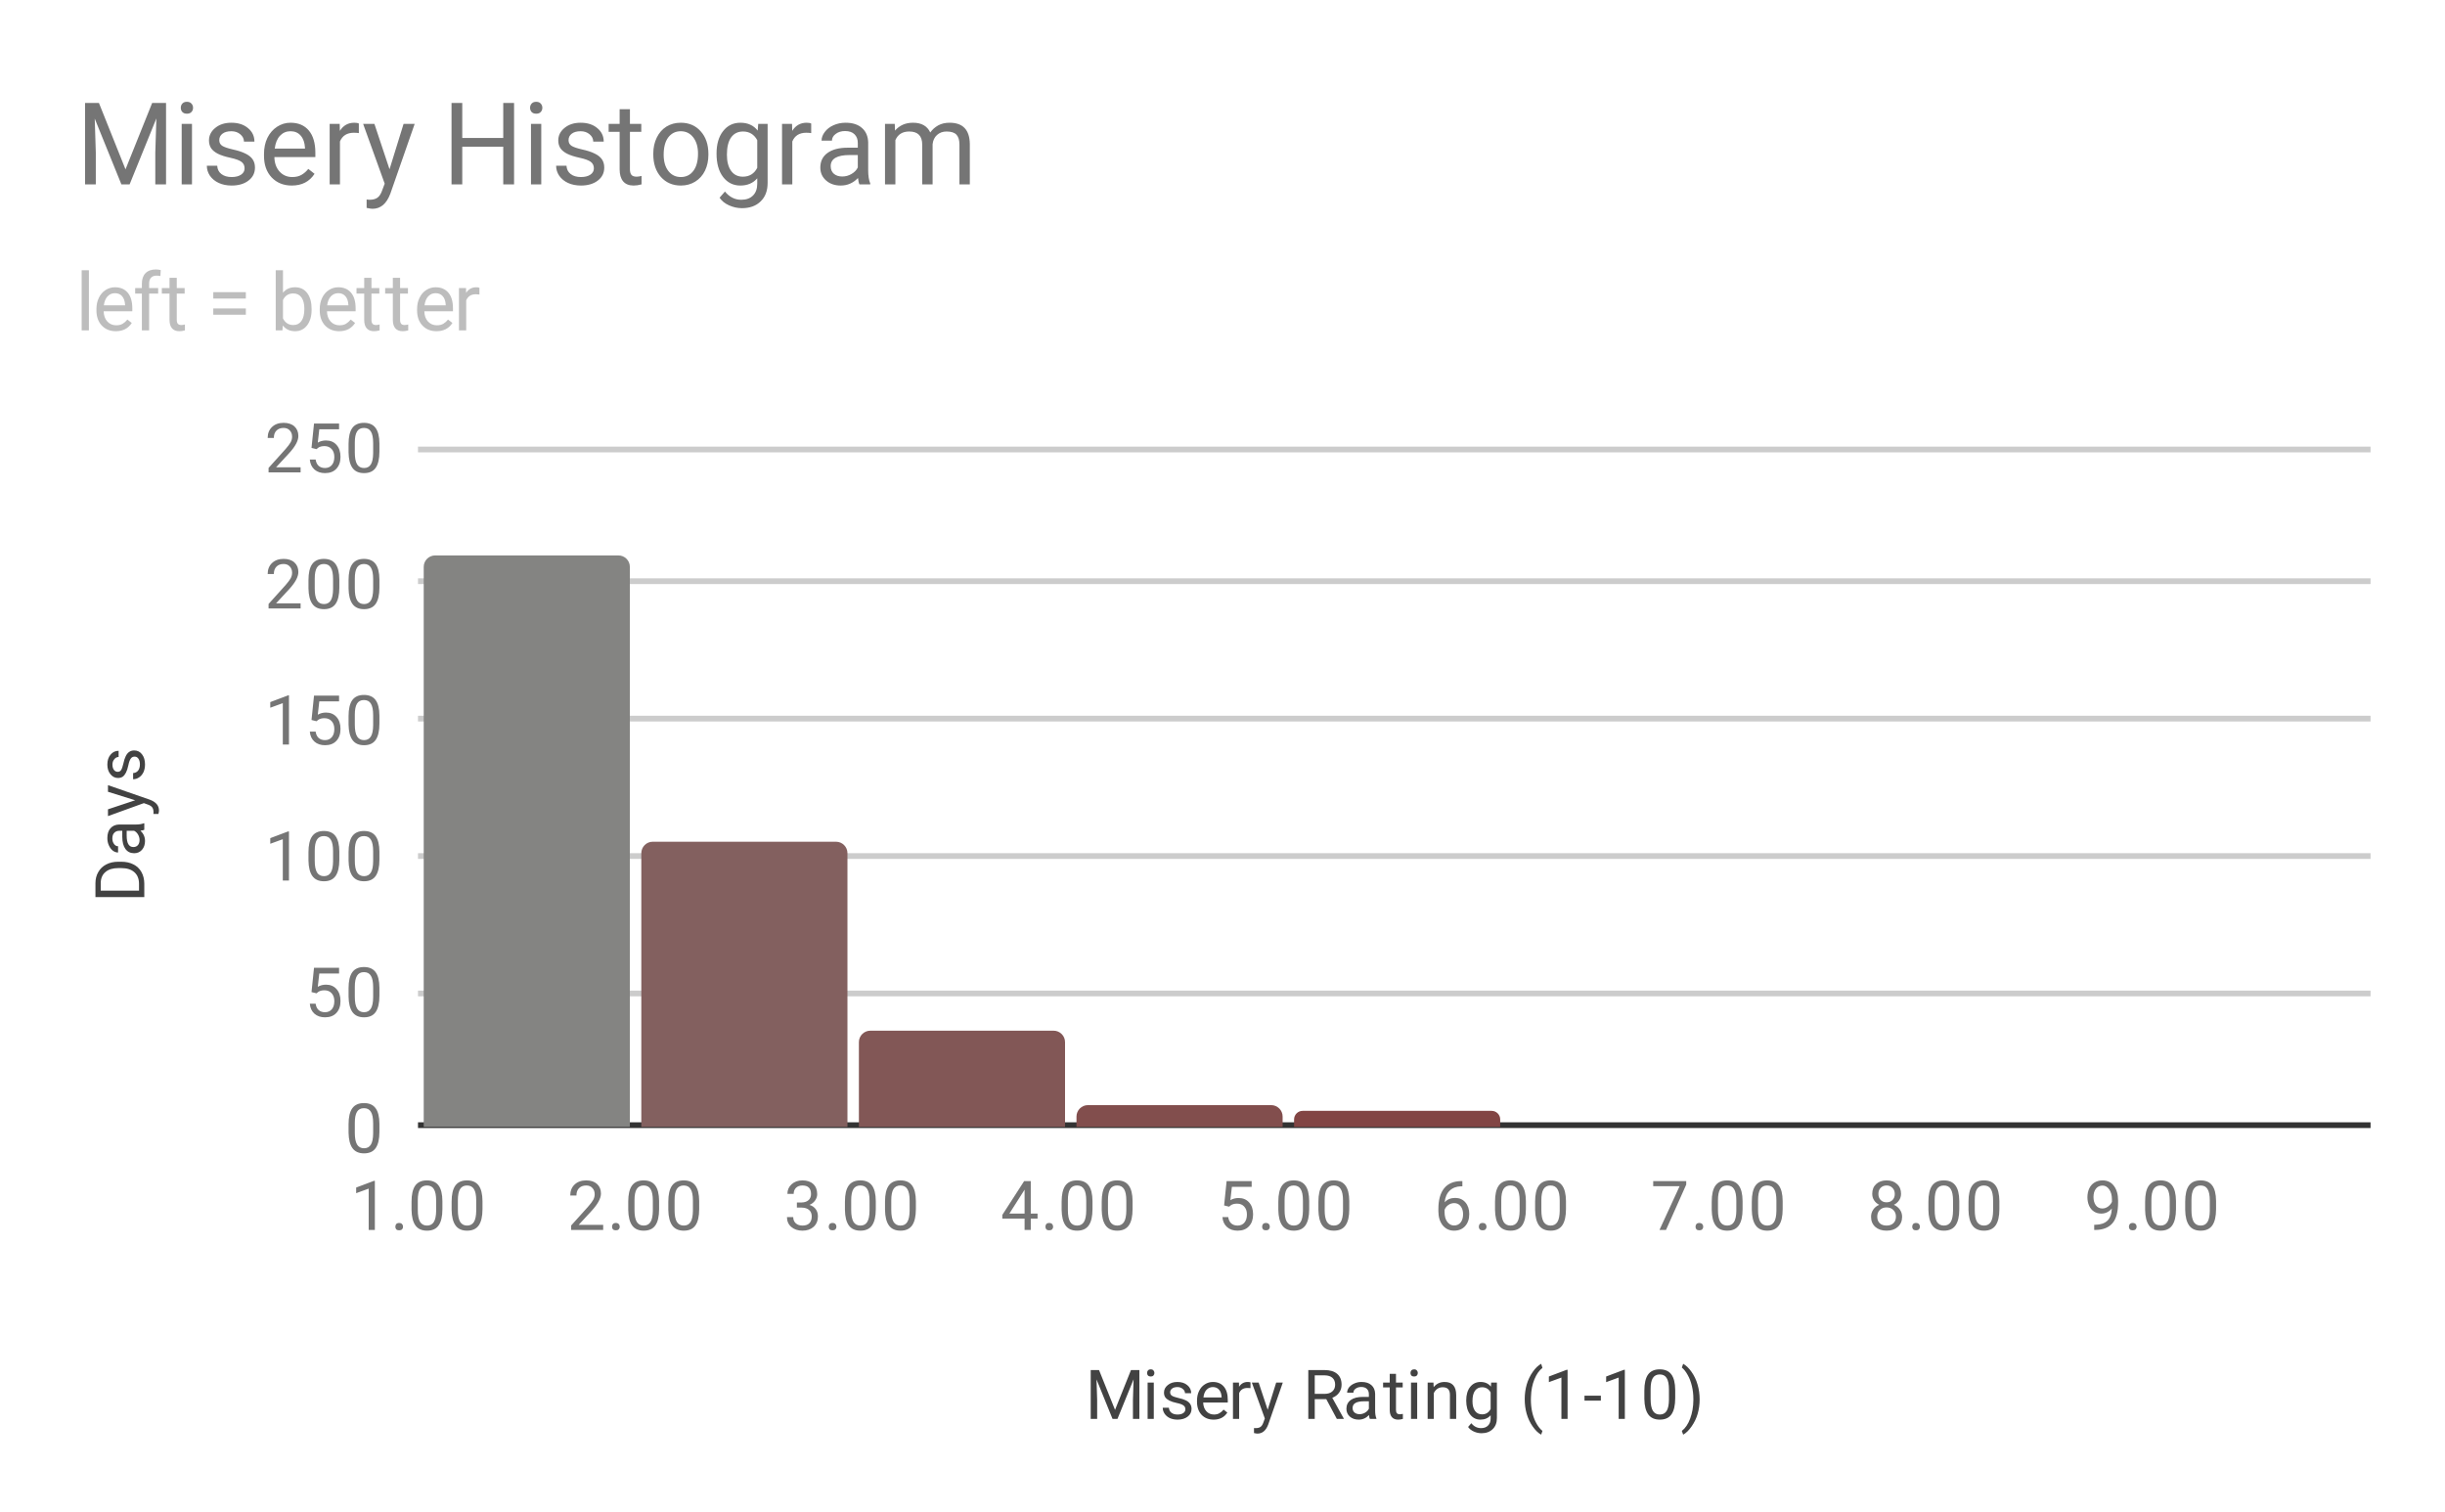
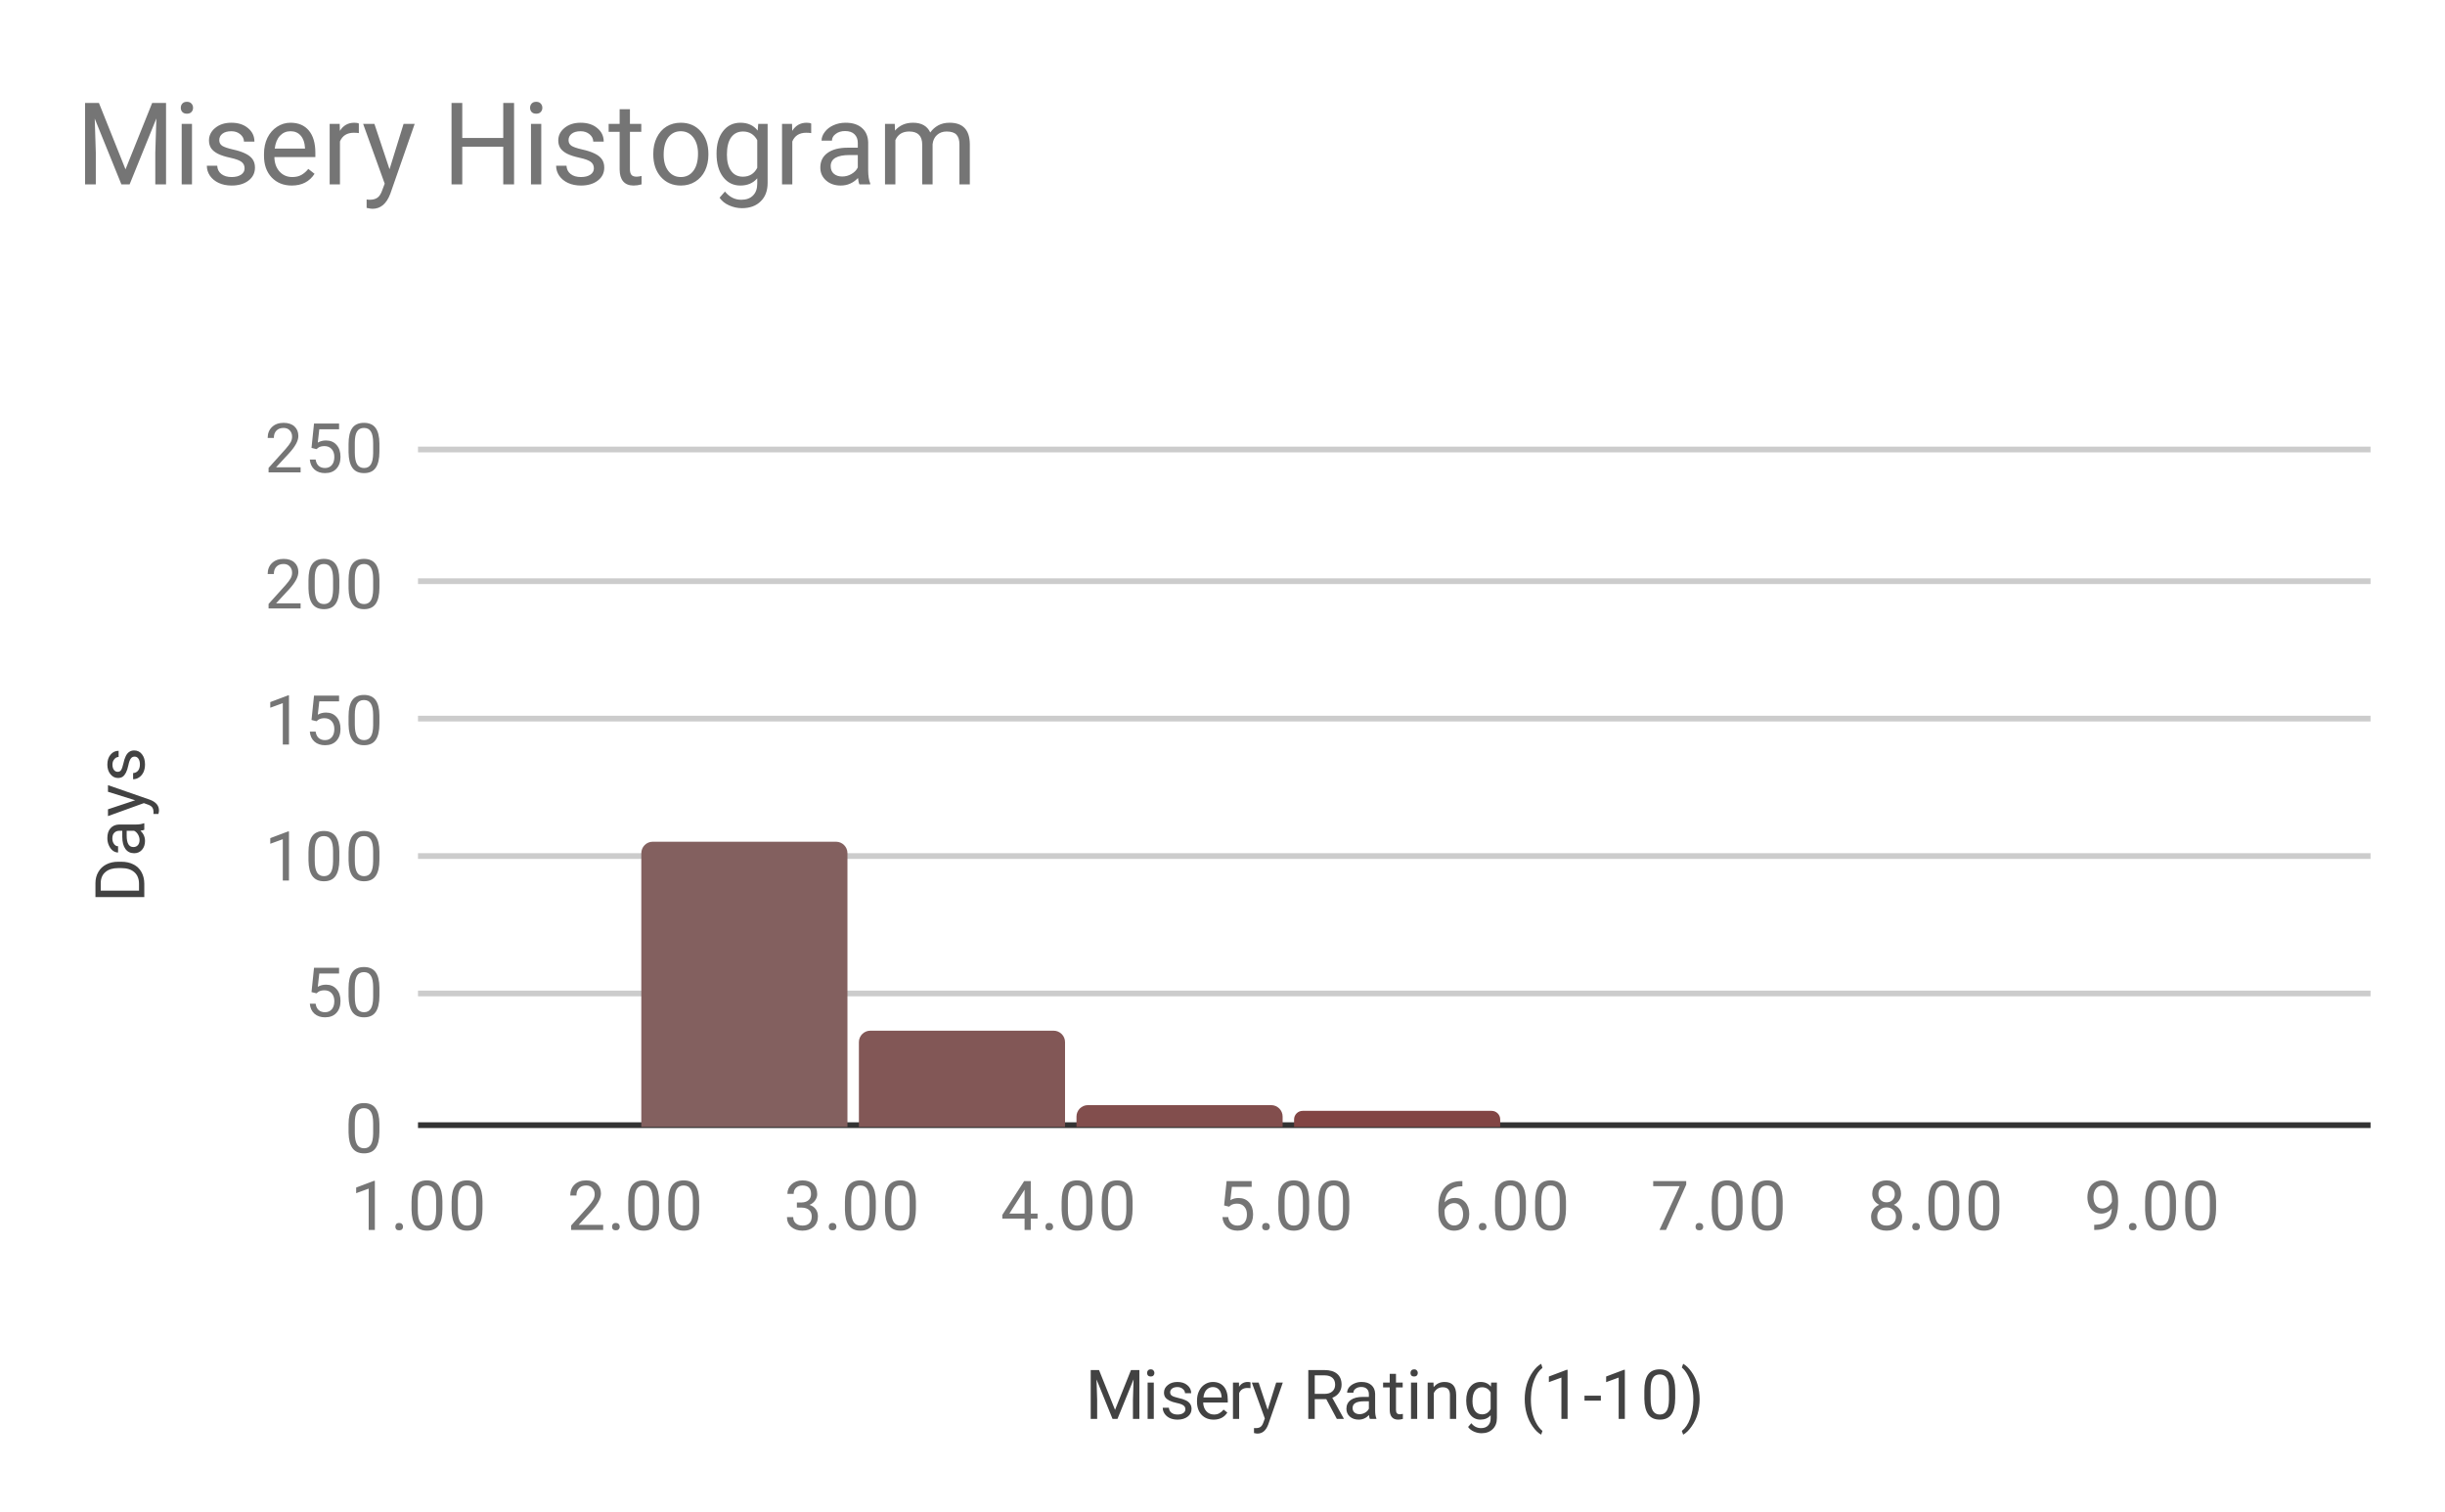
<svg xmlns="http://www.w3.org/2000/svg" version="1.1" viewBox="0.0 0.0 427.0 264.0" fill="none" stroke="none" stroke-linecap="square" stroke-miterlimit="10" width="427" height="264">
  <path fill="#ffffff" d="M0 0L427.0 0L427.0 264.0L0 264.0L0 0Z" fill-rule="nonzero" />
  <path stroke="#333333" stroke-width="1.0" stroke-linecap="butt" d="M73.5 196.5L413.5 196.5" fill-rule="nonzero" />
  <path stroke="#cccccc" stroke-width="1.0" stroke-linecap="butt" d="M73.5 173.5L413.5 173.5" fill-rule="nonzero" />
  <path stroke="#cccccc" stroke-width="1.0" stroke-linecap="butt" d="M73.5 149.5L413.5 149.5" fill-rule="nonzero" />
  <path stroke="#cccccc" stroke-width="1.0" stroke-linecap="butt" d="M73.5 125.5L413.5 125.5" fill-rule="nonzero" />
  <path stroke="#cccccc" stroke-width="1.0" stroke-linecap="butt" d="M73.5 101.5L413.5 101.5" fill-rule="nonzero" />
  <path stroke="#cccccc" stroke-width="1.0" stroke-linecap="butt" d="M73.5 78.5L413.5 78.5" fill-rule="nonzero" />
  <clipPath id="id_0">
    <path d="M73.2 78.0L413.8 78.0L413.8 196.8L73.2 196.8L73.2 78.0Z" clip-rule="nonzero" />
  </clipPath>
-   <path stroke="#000000" stroke-width="0.0" stroke-linecap="butt" stroke-opacity="0.0" clip-path="url(#id_0)" d="M110.0 197.0L74.0 197.0L74.0 99.0C74.0 97.895 74.895 97.0 76.0 97.0L108.0 97.0C109.105 97.0 110.0 97.895 110.0 99.0Z" fill-rule="nonzero" />
-   <path fill="#848482" clip-path="url(#id_0)" d="M110.0 197.0L74.0 197.0L74.0 99.0C74.0 97.895 74.895 97.0 76.0 97.0L108.0 97.0C109.105 97.0 110.0 97.895 110.0 99.0Z" fill-rule="nonzero" />
+   <path stroke="#000000" stroke-width="0.0" stroke-linecap="butt" stroke-opacity="0.0" clip-path="url(#id_0)" d="M110.0 197.0L74.0 197.0C74.0 97.895 74.895 97.0 76.0 97.0L108.0 97.0C109.105 97.0 110.0 97.895 110.0 99.0Z" fill-rule="nonzero" />
  <path stroke="#000000" stroke-width="0.0" stroke-linecap="butt" stroke-opacity="0.0" clip-path="url(#id_0)" d="M148.0 197.0L112.0 197.0L112.0 149.0C112.0 147.895 112.895 147.0 114.0 147.0L146.0 147.0C147.105 147.0 148.0 147.895 148.0 149.0Z" fill-rule="nonzero" />
  <path fill="#83605f" clip-path="url(#id_0)" d="M148.0 197.0L112.0 197.0L112.0 149.0C112.0 147.895 112.895 147.0 114.0 147.0L146.0 147.0C147.105 147.0 148.0 147.895 148.0 149.0Z" fill-rule="nonzero" />
  <path stroke="#000000" stroke-width="0.0" stroke-linecap="butt" stroke-opacity="0.0" clip-path="url(#id_0)" d="M186.0 197.0L150.0 197.0L150.0 182.0C150.0 180.895 150.895 180.0 152.0 180.0L184.0 180.0C185.105 180.0 186.0 180.895 186.0 182.0Z" fill-rule="nonzero" />
  <path fill="#825756" clip-path="url(#id_0)" d="M186.0 197.0L150.0 197.0L150.0 182.0C150.0 180.895 150.895 180.0 152.0 180.0L184.0 180.0C185.105 180.0 186.0 180.895 186.0 182.0Z" fill-rule="nonzero" />
  <path stroke="#000000" stroke-width="0.0" stroke-linecap="butt" stroke-opacity="0.0" clip-path="url(#id_0)" d="M224.0 197.0L188.0 197.0L188.0 195.0C188.0 193.895 188.895 193.0 190.0 193.0L222.0 193.0C223.105 193.0 224.0 193.895 224.0 195.0Z" fill-rule="nonzero" />
  <path fill="#824e4d" clip-path="url(#id_0)" d="M224.0 197.0L188.0 197.0L188.0 195.0C188.0 193.895 188.895 193.0 190.0 193.0L222.0 193.0C223.105 193.0 224.0 193.895 224.0 195.0Z" fill-rule="nonzero" />
  <path stroke="#000000" stroke-width="0.0" stroke-linecap="butt" stroke-opacity="0.0" clip-path="url(#id_0)" d="M262.0 197.0L226.0 197.0L226.0 195.5C226.0 194.672 226.672 194.0 227.5 194.0L260.5 194.0C261.328 194.0 262.0 194.672 262.0 195.5Z" fill-rule="nonzero" />
  <path fill="#824544" clip-path="url(#id_0)" d="M262.0 197.0L226.0 197.0L226.0 195.5C226.0 194.672 226.672 194.0 227.5 194.0L260.5 194.0C261.328 194.0 262.0 194.672 262.0 195.5Z" fill-rule="nonzero" />
  <path stroke="#000000" stroke-width="0.0" stroke-linecap="butt" stroke-opacity="0.0" clip-path="url(#id_0)" d="M299.0 197.0L263.0 197.0L263.0 197.0L299.0 197.0Z" fill-rule="nonzero" />
  <path fill="#813c3b" clip-path="url(#id_0)" d="M299.0 197.0L263.0 197.0L263.0 197.0L299.0 197.0Z" fill-rule="nonzero" />
  <path stroke="#000000" stroke-width="0.0" stroke-linecap="butt" stroke-opacity="0.0" clip-path="url(#id_0)" d="M337.0 197.0L301.0 197.0L301.0 197.0L337.0 197.0Z" fill-rule="nonzero" />
  <path fill="#813332" clip-path="url(#id_0)" d="M337.0 197.0L301.0 197.0L301.0 197.0L337.0 197.0Z" fill-rule="nonzero" />
  <path stroke="#000000" stroke-width="0.0" stroke-linecap="butt" stroke-opacity="0.0" clip-path="url(#id_0)" d="M375.0 197.0L339.0 197.0L339.0 197.0L375.0 197.0Z" fill-rule="nonzero" />
  <path fill="#812a2a" clip-path="url(#id_0)" d="M375.0 197.0L339.0 197.0L339.0 197.0L375.0 197.0Z" fill-rule="nonzero" />
  <path stroke="#000000" stroke-width="0.0" stroke-linecap="butt" stroke-opacity="0.0" clip-path="url(#id_0)" d="M413.0 197.0L377.0 197.0L377.0 197.0L413.0 197.0Z" fill-rule="nonzero" />
  <path fill="#802121" clip-path="url(#id_0)" d="M413.0 197.0L377.0 197.0L377.0 197.0L413.0 197.0Z" fill-rule="nonzero" />
  <path fill="#424242" d="M191.938 239.269L194.734 246.222L197.516 239.269L198.984 239.269L198.984 247.8L197.859 247.8L197.859 244.472L197.969 240.894L195.156 247.8L194.297 247.8L191.5 240.909L191.609 244.472L191.609 247.8L190.484 247.8L190.484 239.269L191.938 239.269ZM201.5 247.8L200.422 247.8L200.422 241.456L201.5 241.456L201.5 247.8ZM200.328 239.784Q200.328 239.519 200.484 239.331Q200.656 239.144 200.969 239.144Q201.281 239.144 201.438 239.331Q201.609 239.519 201.609 239.784Q201.609 240.034 201.438 240.222Q201.281 240.394 200.969 240.394Q200.656 240.394 200.484 240.222Q200.328 240.034 200.328 239.784ZM207.016 246.113Q207.016 245.675 206.672 245.441Q206.344 245.191 205.516 245.019Q204.703 244.847 204.219 244.597Q203.734 244.347 203.5 244.019Q203.281 243.675 203.281 243.206Q203.281 242.425 203.938 241.894Q204.594 241.347 205.625 241.347Q206.703 241.347 207.359 241.909Q208.031 242.456 208.031 243.316L206.953 243.316Q206.953 242.878 206.562 242.566Q206.188 242.238 205.625 242.238Q205.031 242.238 204.688 242.503Q204.359 242.753 204.359 243.159Q204.359 243.55 204.672 243.753Q204.984 243.956 205.797 244.144Q206.609 244.316 207.109 244.566Q207.609 244.816 207.844 245.175Q208.094 245.534 208.094 246.034Q208.094 246.894 207.406 247.409Q206.734 247.925 205.656 247.925Q204.891 247.925 204.297 247.659Q203.719 247.378 203.391 246.894Q203.062 246.409 203.062 245.847L204.141 245.847Q204.172 246.394 204.578 246.722Q204.984 247.034 205.656 247.034Q206.266 247.034 206.641 246.784Q207.016 246.534 207.016 246.113ZM211.953 247.925Q210.656 247.925 209.844 247.081Q209.047 246.222 209.047 244.8L209.047 244.613Q209.047 243.659 209.406 242.925Q209.766 242.175 210.406 241.769Q211.062 241.347 211.812 241.347Q213.047 241.347 213.734 242.159Q214.422 242.972 214.422 244.488L214.422 244.941L210.125 244.941Q210.156 245.878 210.672 246.456Q211.203 247.034 212.016 247.034Q212.578 247.034 212.969 246.8Q213.375 246.566 213.688 246.175L214.344 246.691Q213.547 247.925 211.953 247.925ZM211.812 242.238Q211.156 242.238 210.703 242.722Q210.266 243.191 210.172 244.05L213.344 244.05L213.344 243.972Q213.297 243.144 212.891 242.691Q212.5 242.238 211.812 242.238ZM218.391 242.425Q218.141 242.394 217.859 242.394Q216.781 242.394 216.406 243.3L216.406 247.8L215.328 247.8L215.328 241.456L216.375 241.456L216.391 242.191Q216.922 241.347 217.906 241.347Q218.219 241.347 218.391 241.425L218.391 242.425ZM221.391 246.206L222.875 241.456L224.031 241.456L221.484 248.784Q220.891 250.363 219.609 250.363L219.391 250.347L219.0 250.269L219.0 249.394L219.281 249.409Q219.844 249.409 220.141 249.191Q220.453 248.972 220.656 248.378L220.891 247.722L218.625 241.456L219.812 241.456L221.391 246.206ZM231.625 244.347L229.609 244.347L229.609 247.8L228.484 247.8L228.484 239.269L231.312 239.269Q232.75 239.269 233.516 239.925Q234.297 240.581 234.297 241.831Q234.297 242.628 233.859 243.222Q233.438 243.816 232.672 244.113L234.672 247.722L234.672 247.8L233.469 247.8L231.625 244.347ZM229.609 243.425L231.344 243.425Q232.188 243.425 232.672 243.003Q233.172 242.566 233.172 241.831Q233.172 241.05 232.703 240.628Q232.234 240.206 231.344 240.191L229.609 240.191L229.609 243.425ZM239.234 247.8Q239.141 247.613 239.078 247.128Q238.328 247.925 237.281 247.925Q236.344 247.925 235.734 247.394Q235.141 246.863 235.141 246.034Q235.141 245.05 235.891 244.503Q236.641 243.956 238.016 243.956L239.062 243.956L239.062 243.456Q239.062 242.894 238.719 242.566Q238.391 242.222 237.719 242.222Q237.141 242.222 236.75 242.519Q236.359 242.8 236.359 243.222L235.266 243.222Q235.266 242.738 235.594 242.3Q235.938 241.863 236.516 241.613Q237.094 241.347 237.781 241.347Q238.891 241.347 239.5 241.894Q240.125 242.441 240.156 243.394L240.156 246.316Q240.156 247.191 240.375 247.706L240.375 247.8L239.234 247.8ZM237.438 246.972Q237.953 246.972 238.406 246.706Q238.859 246.441 239.062 246.019L239.062 244.722L238.219 244.722Q236.219 244.722 236.219 245.894Q236.219 246.394 236.562 246.691Q236.906 246.972 237.438 246.972ZM243.797 239.925L243.797 241.456L244.969 241.456L244.969 242.3L243.797 242.3L243.797 246.222Q243.797 246.613 243.953 246.8Q244.109 246.988 244.484 246.988Q244.672 246.988 245.0 246.925L245.0 247.8Q244.578 247.925 244.172 247.925Q243.453 247.925 243.078 247.488Q242.703 247.034 242.703 246.222L242.703 242.3L241.547 242.3L241.547 241.456L242.703 241.456L242.703 239.925L243.797 239.925ZM247.5 247.8L246.422 247.8L246.422 241.456L247.5 241.456L247.5 247.8ZM246.328 239.784Q246.328 239.519 246.484 239.331Q246.656 239.144 246.969 239.144Q247.281 239.144 247.438 239.331Q247.609 239.519 247.609 239.784Q247.609 240.034 247.438 240.222Q247.281 240.394 246.969 240.394Q246.656 240.394 246.484 240.222Q246.328 240.034 246.328 239.784ZM250.344 241.456L250.375 242.253Q251.109 241.347 252.281 241.347Q254.297 241.347 254.312 243.613L254.312 247.8L253.219 247.8L253.219 243.597Q253.219 242.925 252.906 242.597Q252.609 242.269 251.953 242.269Q251.422 242.269 251.016 242.55Q250.625 242.831 250.406 243.284L250.406 247.8L249.328 247.8L249.328 241.456L250.344 241.456ZM256.062 244.581Q256.062 243.097 256.75 242.222Q257.438 241.347 258.562 241.347Q259.719 241.347 260.375 242.159L260.422 241.456L261.422 241.456L261.422 247.644Q261.422 248.878 260.688 249.581Q259.953 250.3 258.734 250.3Q258.047 250.3 257.391 250.003Q256.734 249.706 256.391 249.206L256.953 248.55Q257.641 249.409 258.656 249.409Q259.438 249.409 259.875 248.956Q260.328 248.519 260.328 247.706L260.328 247.159Q259.672 247.925 258.547 247.925Q257.438 247.925 256.75 247.034Q256.062 246.128 256.062 244.581ZM257.156 244.706Q257.156 245.769 257.594 246.394Q258.031 247.003 258.828 247.003Q259.844 247.003 260.328 246.066L260.328 243.175Q259.828 242.269 258.828 242.269Q258.047 242.269 257.594 242.878Q257.156 243.488 257.156 244.706ZM266.281 244.331Q266.281 243.019 266.625 241.8Q266.984 240.581 267.688 239.581Q268.391 238.581 269.156 238.175L269.375 238.894Q268.516 239.55 267.969 240.894Q267.422 242.238 267.375 243.909L267.359 244.409Q267.359 246.675 268.188 248.331Q268.688 249.331 269.375 249.894L269.156 250.55Q268.375 250.128 267.656 249.097Q266.281 247.113 266.281 244.331ZM273.766 247.8L272.688 247.8L272.688 240.581L270.5 241.378L270.5 240.394L273.609 239.222L273.766 239.222L273.766 247.8ZM279.578 244.613L276.719 244.613L276.719 243.738L279.578 243.738L279.578 244.613ZM283.766 247.8L282.688 247.8L282.688 240.581L280.5 241.378L280.5 240.394L283.609 239.222L283.766 239.222L283.766 247.8ZM292.562 244.159Q292.562 246.066 291.906 247.003Q291.266 247.925 289.875 247.925Q288.516 247.925 287.859 247.019Q287.203 246.113 287.172 244.3L287.172 242.863Q287.172 240.972 287.812 240.066Q288.469 239.144 289.859 239.144Q291.234 239.144 291.891 240.034Q292.547 240.909 292.562 242.753L292.562 244.159ZM291.469 242.675Q291.469 241.3 291.078 240.675Q290.703 240.034 289.859 240.034Q289.031 240.034 288.641 240.675Q288.266 241.3 288.266 242.597L288.266 244.331Q288.266 245.706 288.656 246.378Q289.062 247.034 289.875 247.034Q290.672 247.034 291.062 246.409Q291.453 245.784 291.469 244.456L291.469 242.675ZM296.828 244.394Q296.828 245.706 296.484 246.909Q296.141 248.097 295.422 249.113Q294.719 250.128 293.953 250.55L293.719 249.894Q294.625 249.206 295.172 247.753Q295.719 246.284 295.734 244.519L295.734 244.331Q295.734 243.097 295.469 242.034Q295.219 240.972 294.75 240.144Q294.297 239.3 293.719 238.831L293.953 238.175Q294.719 238.597 295.422 239.597Q296.125 240.597 296.469 241.816Q296.828 243.019 296.828 244.394Z" fill-rule="nonzero" />
  <path fill="#424242" d="M25.2 156.666L16.669 156.666L16.669 154.244Q16.669 153.134 17.169 152.291Q17.653 151.431 18.559 150.963Q19.466 150.494 20.653 150.494L21.184 150.494Q22.403 150.494 23.309 150.963Q24.216 151.416 24.7 152.291Q25.184 153.15 25.2 154.291L25.2 156.666ZM17.591 155.541L24.278 155.541L24.278 154.353Q24.278 153.056 23.481 152.338Q22.669 151.603 21.169 151.603L20.669 151.603Q19.216 151.603 18.419 152.291Q17.606 152.963 17.591 154.228L17.591 155.541ZM25.2 144.916Q25.013 145.009 24.528 145.072Q25.325 145.822 25.325 146.869Q25.325 147.806 24.794 148.416Q24.263 149.009 23.434 149.009Q22.45 149.009 21.903 148.259Q21.356 147.509 21.356 146.134L21.356 145.088L20.856 145.088Q20.294 145.088 19.966 145.431Q19.622 145.759 19.622 146.431Q19.622 147.009 19.919 147.4Q20.2 147.791 20.622 147.791L20.622 148.884Q20.138 148.884 19.7 148.556Q19.263 148.213 19.013 147.634Q18.747 147.056 18.747 146.369Q18.747 145.259 19.294 144.65Q19.841 144.025 20.794 143.994L23.716 143.994Q24.591 143.994 25.106 143.775L25.2 143.775L25.2 144.916ZM24.372 146.713Q24.372 146.197 24.106 145.744Q23.841 145.291 23.419 145.088L22.122 145.088L22.122 145.931Q22.122 147.931 23.294 147.931Q23.794 147.931 24.091 147.588Q24.372 147.244 24.372 146.713ZM23.606 139.759L18.856 138.275L18.856 137.119L26.184 139.666Q27.763 140.259 27.763 141.541L27.747 141.759L27.669 142.15L26.794 142.15L26.809 141.869Q26.809 141.306 26.591 141.009Q26.372 140.697 25.778 140.494L25.122 140.259L18.856 142.525L18.856 141.338L23.606 139.759ZM23.513 132.134Q23.075 132.134 22.841 132.478Q22.591 132.806 22.419 133.634Q22.247 134.447 21.997 134.931Q21.747 135.416 21.419 135.65Q21.075 135.869 20.606 135.869Q19.825 135.869 19.294 135.213Q18.747 134.556 18.747 133.525Q18.747 132.447 19.309 131.791Q19.856 131.119 20.716 131.119L20.716 132.197Q20.278 132.197 19.966 132.588Q19.638 132.963 19.638 133.525Q19.638 134.119 19.903 134.463Q20.153 134.791 20.559 134.791Q20.95 134.791 21.153 134.478Q21.356 134.166 21.544 133.353Q21.716 132.541 21.966 132.041Q22.216 131.541 22.575 131.306Q22.934 131.056 23.434 131.056Q24.294 131.056 24.809 131.744Q25.325 132.416 25.325 133.494Q25.325 134.259 25.059 134.853Q24.778 135.431 24.294 135.759Q23.809 136.088 23.247 136.088L23.247 135.009Q23.794 134.978 24.122 134.572Q24.434 134.166 24.434 133.494Q24.434 132.884 24.184 132.509Q23.934 132.134 23.513 132.134Z" fill-rule="nonzero" />
  <path fill="#757575" d="M66.263 197.659Q66.263 199.566 65.606 200.503Q64.966 201.425 63.575 201.425Q62.216 201.425 61.559 200.519Q60.903 199.613 60.872 197.8L60.872 196.363Q60.872 194.472 61.513 193.566Q62.169 192.644 63.559 192.644Q64.934 192.644 65.591 193.534Q66.247 194.409 66.263 196.253L66.263 197.659ZM65.169 196.175Q65.169 194.8 64.778 194.175Q64.403 193.534 63.559 193.534Q62.731 193.534 62.341 194.175Q61.966 194.8 61.966 196.097L61.966 197.831Q61.966 199.206 62.356 199.878Q62.763 200.534 63.575 200.534Q64.372 200.534 64.763 199.909Q65.153 199.284 65.169 197.956L65.169 196.175Z" fill-rule="nonzero" />
  <path fill="#757575" d="M54.403 173.259L54.841 169.009L59.216 169.009L59.216 170.009L55.763 170.009L55.497 172.337Q56.138 171.962 56.934 171.962Q58.091 171.962 58.778 172.743Q59.466 173.509 59.466 174.821Q59.466 176.134 58.747 176.899Q58.044 177.665 56.763 177.665Q55.638 177.665 54.919 177.04Q54.2 176.399 54.106 175.29L55.122 175.29Q55.231 176.024 55.653 176.399Q56.075 176.774 56.763 176.774Q57.513 176.774 57.95 176.259Q58.388 175.743 58.388 174.837Q58.388 173.977 57.919 173.462Q57.45 172.946 56.669 172.946Q55.966 172.946 55.559 173.243L55.278 173.477L54.403 173.259ZM66.263 173.899Q66.263 175.806 65.606 176.743Q64.966 177.665 63.575 177.665Q62.216 177.665 61.559 176.759Q60.903 175.852 60.872 174.04L60.872 172.602Q60.872 170.712 61.513 169.806Q62.169 168.884 63.559 168.884Q64.934 168.884 65.591 169.774Q66.247 170.649 66.263 172.493L66.263 173.899ZM65.169 172.415Q65.169 171.04 64.778 170.415Q64.403 169.774 63.559 169.774Q62.731 169.774 62.341 170.415Q61.966 171.04 61.966 172.337L61.966 174.071Q61.966 175.446 62.356 176.118Q62.763 176.774 63.575 176.774Q64.372 176.774 64.763 176.149Q65.153 175.524 65.169 174.196L65.169 172.415Z" fill-rule="nonzero" />
  <path fill="#757575" d="M50.466 153.78L49.388 153.78L49.388 146.561L47.2 147.358L47.2 146.374L50.309 145.202L50.466 145.202L50.466 153.78ZM59.263 150.139Q59.263 152.046 58.606 152.983Q57.966 153.905 56.575 153.905Q55.216 153.905 54.559 152.999Q53.903 152.093 53.872 150.28L53.872 148.843Q53.872 146.952 54.513 146.046Q55.169 145.124 56.559 145.124Q57.934 145.124 58.591 146.014Q59.247 146.889 59.263 148.733L59.263 150.139ZM58.169 148.655Q58.169 147.28 57.778 146.655Q57.403 146.014 56.559 146.014Q55.731 146.014 55.341 146.655Q54.966 147.28 54.966 148.577L54.966 150.311Q54.966 151.686 55.356 152.358Q55.763 153.014 56.575 153.014Q57.372 153.014 57.763 152.389Q58.153 151.764 58.169 150.436L58.169 148.655ZM66.263 150.139Q66.263 152.046 65.606 152.983Q64.966 153.905 63.575 153.905Q62.216 153.905 61.559 152.999Q60.903 152.093 60.872 150.28L60.872 148.843Q60.872 146.952 61.513 146.046Q62.169 145.124 63.559 145.124Q64.934 145.124 65.591 146.014Q66.247 146.889 66.263 148.733L66.263 150.139ZM65.169 148.655Q65.169 147.28 64.778 146.655Q64.403 146.014 63.559 146.014Q62.731 146.014 62.341 146.655Q61.966 147.28 61.966 148.577L61.966 150.311Q61.966 151.686 62.356 152.358Q62.763 153.014 63.575 153.014Q64.372 153.014 64.763 152.389Q65.153 151.764 65.169 150.436L65.169 148.655Z" fill-rule="nonzero" />
  <path fill="#757575" d="M50.466 130.02L49.388 130.02L49.388 122.801L47.2 123.598L47.2 122.614L50.309 121.442L50.466 121.442L50.466 130.02ZM54.403 125.739L54.841 121.489L59.216 121.489L59.216 122.489L55.763 122.489L55.497 124.817Q56.138 124.442 56.934 124.442Q58.091 124.442 58.778 125.223Q59.466 125.989 59.466 127.301Q59.466 128.614 58.747 129.379Q58.044 130.145 56.763 130.145Q55.638 130.145 54.919 129.52Q54.2 128.879 54.106 127.77L55.122 127.77Q55.231 128.504 55.653 128.879Q56.075 129.254 56.763 129.254Q57.513 129.254 57.95 128.739Q58.388 128.223 58.388 127.317Q58.388 126.458 57.919 125.942Q57.45 125.426 56.669 125.426Q55.966 125.426 55.559 125.723L55.278 125.958L54.403 125.739ZM66.263 126.379Q66.263 128.286 65.606 129.223Q64.966 130.145 63.575 130.145Q62.216 130.145 61.559 129.239Q60.903 128.333 60.872 126.52L60.872 125.083Q60.872 123.192 61.513 122.286Q62.169 121.364 63.559 121.364Q64.934 121.364 65.591 122.254Q66.247 123.129 66.263 124.973L66.263 126.379ZM65.169 124.895Q65.169 123.52 64.778 122.895Q64.403 122.254 63.559 122.254Q62.731 122.254 62.341 122.895Q61.966 123.52 61.966 124.817L61.966 126.551Q61.966 127.926 62.356 128.598Q62.763 129.254 63.575 129.254Q64.372 129.254 64.763 128.629Q65.153 128.004 65.169 126.676L65.169 124.895Z" fill-rule="nonzero" />
  <path fill="#757575" d="M52.497 106.26L46.903 106.26L46.903 105.479L49.856 102.198Q50.513 101.448 50.763 100.994Q51.013 100.526 51.013 100.026Q51.013 99.354 50.606 98.932Q50.216 98.494 49.528 98.494Q48.731 98.494 48.278 98.963Q47.825 99.416 47.825 100.244L46.747 100.244Q46.747 99.057 47.497 98.338Q48.263 97.604 49.528 97.604Q50.731 97.604 51.419 98.229Q52.106 98.854 52.106 99.901Q52.106 101.151 50.497 102.901L48.216 105.369L52.497 105.369L52.497 106.26ZM59.263 102.619Q59.263 104.526 58.606 105.463Q57.966 106.385 56.575 106.385Q55.216 106.385 54.559 105.479Q53.903 104.573 53.872 102.76L53.872 101.323Q53.872 99.432 54.513 98.526Q55.169 97.604 56.559 97.604Q57.934 97.604 58.591 98.494Q59.247 99.369 59.263 101.213L59.263 102.619ZM58.169 101.135Q58.169 99.76 57.778 99.135Q57.403 98.494 56.559 98.494Q55.731 98.494 55.341 99.135Q54.966 99.76 54.966 101.057L54.966 102.791Q54.966 104.166 55.356 104.838Q55.763 105.494 56.575 105.494Q57.372 105.494 57.763 104.869Q58.153 104.244 58.169 102.916L58.169 101.135ZM66.263 102.619Q66.263 104.526 65.606 105.463Q64.966 106.385 63.575 106.385Q62.216 106.385 61.559 105.479Q60.903 104.573 60.872 102.76L60.872 101.323Q60.872 99.432 61.513 98.526Q62.169 97.604 63.559 97.604Q64.934 97.604 65.591 98.494Q66.247 99.369 66.263 101.213L66.263 102.619ZM65.169 101.135Q65.169 99.76 64.778 99.135Q64.403 98.494 63.559 98.494Q62.731 98.494 62.341 99.135Q61.966 99.76 61.966 101.057L61.966 102.791Q61.966 104.166 62.356 104.838Q62.763 105.494 63.575 105.494Q64.372 105.494 64.763 104.869Q65.153 104.244 65.169 102.916L65.169 101.135Z" fill-rule="nonzero" />
  <path fill="#757575" d="M52.497 82.5L46.903 82.5L46.903 81.719L49.856 78.438Q50.513 77.688 50.763 77.234Q51.013 76.766 51.013 76.266Q51.013 75.594 50.606 75.172Q50.216 74.734 49.528 74.734Q48.731 74.734 48.278 75.203Q47.825 75.656 47.825 76.484L46.747 76.484Q46.747 75.297 47.497 74.578Q48.263 73.844 49.528 73.844Q50.731 73.844 51.419 74.469Q52.106 75.094 52.106 76.141Q52.106 77.391 50.497 79.141L48.216 81.609L52.497 81.609L52.497 82.5ZM54.403 78.219L54.841 73.969L59.216 73.969L59.216 74.969L55.763 74.969L55.497 77.297Q56.138 76.922 56.934 76.922Q58.091 76.922 58.778 77.703Q59.466 78.469 59.466 79.781Q59.466 81.094 58.747 81.859Q58.044 82.625 56.763 82.625Q55.638 82.625 54.919 82.0Q54.2 81.359 54.106 80.25L55.122 80.25Q55.231 80.984 55.653 81.359Q56.075 81.734 56.763 81.734Q57.513 81.734 57.95 81.219Q58.388 80.703 58.388 79.797Q58.388 78.938 57.919 78.422Q57.45 77.906 56.669 77.906Q55.966 77.906 55.559 78.203L55.278 78.438L54.403 78.219ZM66.263 78.859Q66.263 80.766 65.606 81.703Q64.966 82.625 63.575 82.625Q62.216 82.625 61.559 81.719Q60.903 80.812 60.872 79.0L60.872 77.562Q60.872 75.672 61.513 74.766Q62.169 73.844 63.559 73.844Q64.934 73.844 65.591 74.734Q66.247 75.609 66.263 77.453L66.263 78.859ZM65.169 77.375Q65.169 76.0 64.778 75.375Q64.403 74.734 63.559 74.734Q62.731 74.734 62.341 75.375Q61.966 76.0 61.966 77.297L61.966 79.031Q61.966 80.406 62.356 81.078Q62.763 81.734 63.575 81.734Q64.372 81.734 64.763 81.109Q65.153 80.484 65.169 79.156L65.169 77.375Z" fill-rule="nonzero" />
  <path fill="#757575" d="M65.466 214.8L64.388 214.8L64.388 207.581L62.2 208.378L62.2 207.394L65.309 206.222L65.466 206.222L65.466 214.8ZM69.044 214.238Q69.044 213.956 69.2 213.769Q69.372 213.581 69.7 213.581Q70.044 213.581 70.216 213.769Q70.388 213.956 70.388 214.238Q70.388 214.503 70.216 214.691Q70.044 214.863 69.7 214.863Q69.372 214.863 69.2 214.691Q69.044 214.503 69.044 214.238ZM77.263 211.159Q77.263 213.066 76.606 214.003Q75.966 214.925 74.575 214.925Q73.216 214.925 72.559 214.019Q71.903 213.113 71.872 211.3L71.872 209.863Q71.872 207.972 72.513 207.066Q73.169 206.144 74.559 206.144Q75.934 206.144 76.591 207.034Q77.247 207.909 77.263 209.753L77.263 211.159ZM76.169 209.675Q76.169 208.3 75.778 207.675Q75.403 207.034 74.559 207.034Q73.731 207.034 73.341 207.675Q72.966 208.3 72.966 209.597L72.966 211.331Q72.966 212.706 73.356 213.378Q73.763 214.034 74.575 214.034Q75.372 214.034 75.763 213.409Q76.153 212.784 76.169 211.456L76.169 209.675ZM84.263 211.159Q84.263 213.066 83.606 214.003Q82.966 214.925 81.575 214.925Q80.216 214.925 79.559 214.019Q78.903 213.113 78.872 211.3L78.872 209.863Q78.872 207.972 79.513 207.066Q80.169 206.144 81.559 206.144Q82.934 206.144 83.591 207.034Q84.247 207.909 84.263 209.753L84.263 211.159ZM83.169 209.675Q83.169 208.3 82.778 207.675Q82.403 207.034 81.559 207.034Q80.731 207.034 80.341 207.675Q79.966 208.3 79.966 209.597L79.966 211.331Q79.966 212.706 80.356 213.378Q80.763 214.034 81.575 214.034Q82.372 214.034 82.763 213.409Q83.153 212.784 83.169 211.456L83.169 209.675Z" fill-rule="nonzero" />
  <path fill="#757575" d="M105.341 214.8L99.748 214.8L99.748 214.019L102.701 210.738Q103.357 209.988 103.607 209.534Q103.857 209.066 103.857 208.566Q103.857 207.894 103.451 207.472Q103.06 207.034 102.373 207.034Q101.576 207.034 101.123 207.503Q100.669 207.956 100.669 208.784L99.591 208.784Q99.591 207.597 100.341 206.878Q101.107 206.144 102.373 206.144Q103.576 206.144 104.263 206.769Q104.951 207.394 104.951 208.441Q104.951 209.691 103.341 211.441L101.06 213.909L105.341 213.909L105.341 214.8ZM106.888 214.238Q106.888 213.956 107.044 213.769Q107.216 213.581 107.544 213.581Q107.888 213.581 108.06 213.769Q108.232 213.956 108.232 214.238Q108.232 214.503 108.06 214.691Q107.888 214.863 107.544 214.863Q107.216 214.863 107.044 214.691Q106.888 214.503 106.888 214.238ZM115.107 211.159Q115.107 213.066 114.451 214.003Q113.81 214.925 112.419 214.925Q111.06 214.925 110.404 214.019Q109.748 213.113 109.716 211.3L109.716 209.863Q109.716 207.972 110.357 207.066Q111.013 206.144 112.404 206.144Q113.779 206.144 114.435 207.034Q115.091 207.909 115.107 209.753L115.107 211.159ZM114.013 209.675Q114.013 208.3 113.623 207.675Q113.248 207.034 112.404 207.034Q111.576 207.034 111.185 207.675Q110.81 208.3 110.81 209.597L110.81 211.331Q110.81 212.706 111.201 213.378Q111.607 214.034 112.419 214.034Q113.216 214.034 113.607 213.409Q113.998 212.784 114.013 211.456L114.013 209.675ZM122.107 211.159Q122.107 213.066 121.451 214.003Q120.81 214.925 119.419 214.925Q118.06 214.925 117.404 214.019Q116.748 213.113 116.716 211.3L116.716 209.863Q116.716 207.972 117.357 207.066Q118.013 206.144 119.404 206.144Q120.779 206.144 121.435 207.034Q122.091 207.909 122.107 209.753L122.107 211.159ZM121.013 209.675Q121.013 208.3 120.623 207.675Q120.248 207.034 119.404 207.034Q118.576 207.034 118.185 207.675Q117.81 208.3 117.81 209.597L117.81 211.331Q117.81 212.706 118.201 213.378Q118.607 214.034 119.419 214.034Q120.216 214.034 120.607 213.409Q120.998 212.784 121.013 211.456L121.013 209.675Z" fill-rule="nonzero" />
  <path fill="#757575" d="M139.17 210.003L139.983 210.003Q140.764 209.988 141.201 209.597Q141.639 209.206 141.639 208.534Q141.639 207.034 140.139 207.034Q139.436 207.034 139.014 207.441Q138.608 207.847 138.608 208.503L137.514 208.503Q137.514 207.488 138.248 206.816Q138.998 206.144 140.139 206.144Q141.342 206.144 142.03 206.784Q142.717 207.425 142.717 208.566Q142.717 209.128 142.358 209.644Q141.998 210.159 141.373 210.425Q142.076 210.644 142.451 211.159Q142.842 211.675 142.842 212.425Q142.842 213.566 142.092 214.253Q141.342 214.925 140.139 214.925Q138.951 214.925 138.186 214.269Q137.436 213.613 137.436 212.55L138.53 212.55Q138.53 213.222 138.967 213.628Q139.405 214.034 140.155 214.034Q140.936 214.034 141.342 213.628Q141.764 213.206 141.764 212.441Q141.764 211.706 141.311 211.316Q140.858 210.909 139.983 210.894L139.17 210.894L139.17 210.003ZM144.733 214.238Q144.733 213.956 144.889 213.769Q145.061 213.581 145.389 213.581Q145.733 213.581 145.905 213.769Q146.076 213.956 146.076 214.238Q146.076 214.503 145.905 214.691Q145.733 214.863 145.389 214.863Q145.061 214.863 144.889 214.691Q144.733 214.503 144.733 214.238ZM152.951 211.159Q152.951 213.066 152.295 214.003Q151.655 214.925 150.264 214.925Q148.905 214.925 148.248 214.019Q147.592 213.113 147.561 211.3L147.561 209.863Q147.561 207.972 148.201 207.066Q148.858 206.144 150.248 206.144Q151.623 206.144 152.28 207.034Q152.936 207.909 152.951 209.753L152.951 211.159ZM151.858 209.675Q151.858 208.3 151.467 207.675Q151.092 207.034 150.248 207.034Q149.42 207.034 149.03 207.675Q148.655 208.3 148.655 209.597L148.655 211.331Q148.655 212.706 149.045 213.378Q149.451 214.034 150.264 214.034Q151.061 214.034 151.451 213.409Q151.842 212.784 151.858 211.456L151.858 209.675ZM159.951 211.159Q159.951 213.066 159.295 214.003Q158.655 214.925 157.264 214.925Q155.905 214.925 155.248 214.019Q154.592 213.113 154.561 211.3L154.561 209.863Q154.561 207.972 155.201 207.066Q155.858 206.144 157.248 206.144Q158.623 206.144 159.28 207.034Q159.936 207.909 159.951 209.753L159.951 211.159ZM158.858 209.675Q158.858 208.3 158.467 207.675Q158.092 207.034 157.248 207.034Q156.42 207.034 156.03 207.675Q155.655 208.3 155.655 209.597L155.655 211.331Q155.655 212.706 156.045 213.378Q156.451 214.034 157.264 214.034Q158.061 214.034 158.451 213.409Q158.842 212.784 158.858 211.456L158.858 209.675Z" fill-rule="nonzero" />
  <path fill="#757575" d="M180.015 211.941L181.202 211.941L181.202 212.816L180.015 212.816L180.015 214.8L178.936 214.8L178.936 212.816L175.046 212.816L175.046 212.175L178.858 206.269L180.015 206.269L180.015 211.941ZM176.28 211.941L178.936 211.941L178.936 207.753L178.796 207.988L176.28 211.941ZM182.577 214.238Q182.577 213.956 182.733 213.769Q182.905 213.581 183.233 213.581Q183.577 213.581 183.749 213.769Q183.921 213.956 183.921 214.238Q183.921 214.503 183.749 214.691Q183.577 214.863 183.233 214.863Q182.905 214.863 182.733 214.691Q182.577 214.503 182.577 214.238ZM190.796 211.159Q190.796 213.066 190.14 214.003Q189.499 214.925 188.108 214.925Q186.749 214.925 186.093 214.019Q185.436 213.113 185.405 211.3L185.405 209.863Q185.405 207.972 186.046 207.066Q186.702 206.144 188.093 206.144Q189.468 206.144 190.124 207.034Q190.78 207.909 190.796 209.753L190.796 211.159ZM189.702 209.675Q189.702 208.3 189.311 207.675Q188.936 207.034 188.093 207.034Q187.265 207.034 186.874 207.675Q186.499 208.3 186.499 209.597L186.499 211.331Q186.499 212.706 186.89 213.378Q187.296 214.034 188.108 214.034Q188.905 214.034 189.296 213.409Q189.686 212.784 189.702 211.456L189.702 209.675ZM197.796 211.159Q197.796 213.066 197.14 214.003Q196.499 214.925 195.108 214.925Q193.749 214.925 193.093 214.019Q192.436 213.113 192.405 211.3L192.405 209.863Q192.405 207.972 193.046 207.066Q193.702 206.144 195.093 206.144Q196.468 206.144 197.124 207.034Q197.78 207.909 197.796 209.753L197.796 211.159ZM196.702 209.675Q196.702 208.3 196.311 207.675Q195.936 207.034 195.093 207.034Q194.265 207.034 193.874 207.675Q193.499 208.3 193.499 209.597L193.499 211.331Q193.499 212.706 193.89 213.378Q194.296 214.034 195.108 214.034Q195.905 214.034 196.296 213.409Q196.686 212.784 196.702 211.456L196.702 209.675Z" fill-rule="nonzero" />
  <path fill="#757575" d="M213.781 210.519L214.218 206.269L218.593 206.269L218.593 207.269L215.14 207.269L214.875 209.597Q215.515 209.222 216.312 209.222Q217.468 209.222 218.156 210.003Q218.843 210.769 218.843 212.081Q218.843 213.394 218.125 214.159Q217.422 214.925 216.14 214.925Q215.015 214.925 214.297 214.3Q213.578 213.659 213.484 212.55L214.5 212.55Q214.609 213.284 215.031 213.659Q215.453 214.034 216.14 214.034Q216.89 214.034 217.328 213.519Q217.765 213.003 217.765 212.097Q217.765 211.238 217.297 210.722Q216.828 210.206 216.047 210.206Q215.343 210.206 214.937 210.503L214.656 210.738L213.781 210.519ZM220.422 214.238Q220.422 213.956 220.578 213.769Q220.75 213.581 221.078 213.581Q221.422 213.581 221.593 213.769Q221.765 213.956 221.765 214.238Q221.765 214.503 221.593 214.691Q221.422 214.863 221.078 214.863Q220.75 214.863 220.578 214.691Q220.422 214.503 220.422 214.238ZM228.64 211.159Q228.64 213.066 227.984 214.003Q227.343 214.925 225.953 214.925Q224.593 214.925 223.937 214.019Q223.281 213.113 223.25 211.3L223.25 209.863Q223.25 207.972 223.89 207.066Q224.547 206.144 225.937 206.144Q227.312 206.144 227.968 207.034Q228.625 207.909 228.64 209.753L228.64 211.159ZM227.547 209.675Q227.547 208.3 227.156 207.675Q226.781 207.034 225.937 207.034Q225.109 207.034 224.718 207.675Q224.343 208.3 224.343 209.597L224.343 211.331Q224.343 212.706 224.734 213.378Q225.14 214.034 225.953 214.034Q226.75 214.034 227.14 213.409Q227.531 212.784 227.547 211.456L227.547 209.675ZM235.64 211.159Q235.64 213.066 234.984 214.003Q234.343 214.925 232.953 214.925Q231.593 214.925 230.937 214.019Q230.281 213.113 230.25 211.3L230.25 209.863Q230.25 207.972 230.89 207.066Q231.547 206.144 232.937 206.144Q234.312 206.144 234.968 207.034Q235.625 207.909 235.64 209.753L235.64 211.159ZM234.547 209.675Q234.547 208.3 234.156 207.675Q233.781 207.034 232.937 207.034Q232.109 207.034 231.718 207.675Q231.343 208.3 231.343 209.597L231.343 211.331Q231.343 212.706 231.734 213.378Q232.14 214.034 232.953 214.034Q233.75 214.034 234.14 213.409Q234.531 212.784 234.547 211.456L234.547 209.675Z" fill-rule="nonzero" />
  <path fill="#757575" d="M255.391 206.269L255.391 207.175L255.188 207.175Q253.922 207.206 253.172 207.941Q252.422 208.659 252.297 209.972Q252.985 209.206 254.141 209.206Q255.25 209.206 255.922 209.988Q256.594 210.769 256.594 212.019Q256.594 213.331 255.875 214.128Q255.157 214.925 253.938 214.925Q252.719 214.925 251.953 213.988Q251.203 213.034 251.203 211.55L251.203 211.144Q251.203 208.784 252.203 207.534Q253.203 206.284 255.188 206.269L255.391 206.269ZM253.969 210.113Q253.407 210.113 252.938 210.441Q252.469 210.769 252.282 211.284L252.282 211.675Q252.282 212.738 252.75 213.378Q253.235 214.019 253.938 214.019Q254.672 214.019 255.094 213.488Q255.516 212.941 255.516 212.066Q255.516 211.191 255.094 210.659Q254.672 210.113 253.969 210.113ZM258.266 214.238Q258.266 213.956 258.422 213.769Q258.594 213.581 258.922 213.581Q259.266 213.581 259.438 213.769Q259.61 213.956 259.61 214.238Q259.61 214.503 259.438 214.691Q259.266 214.863 258.922 214.863Q258.594 214.863 258.422 214.691Q258.266 214.503 258.266 214.238ZM266.485 211.159Q266.485 213.066 265.829 214.003Q265.188 214.925 263.797 214.925Q262.438 214.925 261.782 214.019Q261.125 213.113 261.094 211.3L261.094 209.863Q261.094 207.972 261.735 207.066Q262.391 206.144 263.782 206.144Q265.157 206.144 265.813 207.034Q266.469 207.909 266.485 209.753L266.485 211.159ZM265.391 209.675Q265.391 208.3 265 207.675Q264.625 207.034 263.782 207.034Q262.954 207.034 262.563 207.675Q262.188 208.3 262.188 209.597L262.188 211.331Q262.188 212.706 262.579 213.378Q262.985 214.034 263.797 214.034Q264.594 214.034 264.985 213.409Q265.375 212.784 265.391 211.456L265.391 209.675ZM273.485 211.159Q273.485 213.066 272.829 214.003Q272.188 214.925 270.797 214.925Q269.438 214.925 268.782 214.019Q268.125 213.113 268.094 211.3L268.094 209.863Q268.094 207.972 268.735 207.066Q269.391 206.144 270.782 206.144Q272.157 206.144 272.813 207.034Q273.469 207.909 273.485 209.753L273.485 211.159ZM272.391 209.675Q272.391 208.3 272 207.675Q271.625 207.034 270.782 207.034Q269.954 207.034 269.563 207.675Q269.188 208.3 269.188 209.597L269.188 211.331Q269.188 212.706 269.579 213.378Q269.985 214.034 270.797 214.034Q271.594 214.034 271.985 213.409Q272.375 212.784 272.391 211.456L272.391 209.675Z" fill-rule="nonzero" />
  <path fill="#757575" d="M294.485 206.878L290.954 214.8L289.814 214.8L293.329 207.159L288.72 207.159L288.72 206.269L294.485 206.269L294.485 206.878ZM296.11 214.238Q296.11 213.956 296.267 213.769Q296.439 213.581 296.767 213.581Q297.11 213.581 297.282 213.769Q297.454 213.956 297.454 214.238Q297.454 214.503 297.282 214.691Q297.11 214.863 296.767 214.863Q296.439 214.863 296.267 214.691Q296.11 214.503 296.11 214.238ZM304.329 211.159Q304.329 213.066 303.673 214.003Q303.032 214.925 301.642 214.925Q300.282 214.925 299.626 214.019Q298.97 213.113 298.939 211.3L298.939 209.863Q298.939 207.972 299.579 207.066Q300.235 206.144 301.626 206.144Q303.001 206.144 303.657 207.034Q304.314 207.909 304.329 209.753L304.329 211.159ZM303.235 209.675Q303.235 208.3 302.845 207.675Q302.47 207.034 301.626 207.034Q300.798 207.034 300.407 207.675Q300.032 208.3 300.032 209.597L300.032 211.331Q300.032 212.706 300.423 213.378Q300.829 214.034 301.642 214.034Q302.439 214.034 302.829 213.409Q303.22 212.784 303.235 211.456L303.235 209.675ZM311.329 211.159Q311.329 213.066 310.673 214.003Q310.032 214.925 308.642 214.925Q307.282 214.925 306.626 214.019Q305.97 213.113 305.939 211.3L305.939 209.863Q305.939 207.972 306.579 207.066Q307.235 206.144 308.626 206.144Q310.001 206.144 310.657 207.034Q311.314 207.909 311.329 209.753L311.329 211.159ZM310.235 209.675Q310.235 208.3 309.845 207.675Q309.47 207.034 308.626 207.034Q307.798 207.034 307.407 207.675Q307.032 208.3 307.032 209.597L307.032 211.331Q307.032 212.706 307.423 213.378Q307.829 214.034 308.642 214.034Q309.439 214.034 309.829 213.409Q310.22 212.784 310.235 211.456L310.235 209.675Z" fill-rule="nonzero" />
  <path fill="#757575" d="M332.002 208.488Q332.002 209.128 331.658 209.628Q331.314 210.128 330.752 210.409Q331.408 210.691 331.799 211.253Q332.189 211.8 332.189 212.503Q332.189 213.597 331.439 214.269Q330.705 214.925 329.486 214.925Q328.252 214.925 327.502 214.269Q326.767 213.597 326.767 212.503Q326.767 211.8 327.142 211.253Q327.517 210.691 328.189 210.409Q327.627 210.128 327.299 209.628Q326.971 209.128 326.971 208.488Q326.971 207.409 327.658 206.784Q328.346 206.144 329.486 206.144Q330.611 206.144 331.299 206.784Q332.002 207.409 332.002 208.488ZM331.111 212.472Q331.111 211.753 330.658 211.316Q330.205 210.863 329.471 210.863Q328.736 210.863 328.283 211.316Q327.846 211.753 327.846 212.488Q327.846 213.206 328.283 213.628Q328.721 214.034 329.486 214.034Q330.236 214.034 330.674 213.613Q331.111 213.191 331.111 212.472ZM329.486 207.034Q328.846 207.034 328.439 207.441Q328.049 207.831 328.049 208.519Q328.049 209.159 328.439 209.566Q328.83 209.972 329.471 209.972Q330.127 209.972 330.517 209.566Q330.908 209.159 330.908 208.519Q330.908 207.863 330.502 207.456Q330.096 207.034 329.486 207.034ZM333.955 214.238Q333.955 213.956 334.111 213.769Q334.283 213.581 334.611 213.581Q334.955 213.581 335.127 213.769Q335.299 213.956 335.299 214.238Q335.299 214.503 335.127 214.691Q334.955 214.863 334.611 214.863Q334.283 214.863 334.111 214.691Q333.955 214.503 333.955 214.238ZM342.174 211.159Q342.174 213.066 341.517 214.003Q340.877 214.925 339.486 214.925Q338.127 214.925 337.471 214.019Q336.814 213.113 336.783 211.3L336.783 209.863Q336.783 207.972 337.424 207.066Q338.08 206.144 339.471 206.144Q340.846 206.144 341.502 207.034Q342.158 207.909 342.174 209.753L342.174 211.159ZM341.08 209.675Q341.08 208.3 340.689 207.675Q340.314 207.034 339.471 207.034Q338.642 207.034 338.252 207.675Q337.877 208.3 337.877 209.597L337.877 211.331Q337.877 212.706 338.267 213.378Q338.674 214.034 339.486 214.034Q340.283 214.034 340.674 213.409Q341.064 212.784 341.08 211.456L341.08 209.675ZM349.174 211.159Q349.174 213.066 348.517 214.003Q347.877 214.925 346.486 214.925Q345.127 214.925 344.471 214.019Q343.814 213.113 343.783 211.3L343.783 209.863Q343.783 207.972 344.424 207.066Q345.08 206.144 346.471 206.144Q347.846 206.144 348.502 207.034Q349.158 207.909 349.174 209.753L349.174 211.159ZM348.08 209.675Q348.08 208.3 347.689 207.675Q347.314 207.034 346.471 207.034Q345.642 207.034 345.252 207.675Q344.877 208.3 344.877 209.597L344.877 211.331Q344.877 212.706 345.267 213.378Q345.674 214.034 346.486 214.034Q347.283 214.034 347.674 213.409Q348.064 212.784 348.08 211.456L348.08 209.675Z" fill-rule="nonzero" />
  <path fill="#757575" d="M368.815 211.05Q368.487 211.456 368.002 211.706Q367.534 211.941 366.971 211.941Q366.237 211.941 365.69 211.581Q365.143 211.222 364.846 210.566Q364.549 209.894 364.549 209.097Q364.549 208.253 364.862 207.566Q365.19 206.878 365.784 206.519Q366.393 206.144 367.19 206.144Q368.456 206.144 369.174 207.097Q369.909 208.05 369.909 209.675L369.909 209.988Q369.909 212.488 368.924 213.628Q367.94 214.769 365.956 214.8L365.737 214.8L365.737 213.894L365.971 213.894Q367.315 213.863 368.034 213.191Q368.752 212.519 368.815 211.05ZM367.143 211.05Q367.69 211.05 368.143 210.722Q368.612 210.378 368.831 209.894L368.831 209.456Q368.831 208.394 368.362 207.722Q367.893 207.05 367.19 207.05Q366.471 207.05 366.034 207.597Q365.612 208.144 365.612 209.05Q365.612 209.925 366.018 210.488Q366.44 211.05 367.143 211.05ZM371.799 214.238Q371.799 213.956 371.956 213.769Q372.127 213.581 372.456 213.581Q372.799 213.581 372.971 213.769Q373.143 213.956 373.143 214.238Q373.143 214.503 372.971 214.691Q372.799 214.863 372.456 214.863Q372.127 214.863 371.956 214.691Q371.799 214.503 371.799 214.238ZM380.018 211.159Q380.018 213.066 379.362 214.003Q378.721 214.925 377.331 214.925Q375.971 214.925 375.315 214.019Q374.659 213.113 374.627 211.3L374.627 209.863Q374.627 207.972 375.268 207.066Q375.924 206.144 377.315 206.144Q378.69 206.144 379.346 207.034Q380.002 207.909 380.018 209.753L380.018 211.159ZM378.924 209.675Q378.924 208.3 378.534 207.675Q378.159 207.034 377.315 207.034Q376.487 207.034 376.096 207.675Q375.721 208.3 375.721 209.597L375.721 211.331Q375.721 212.706 376.112 213.378Q376.518 214.034 377.331 214.034Q378.127 214.034 378.518 213.409Q378.909 212.784 378.924 211.456L378.924 209.675ZM387.018 211.159Q387.018 213.066 386.362 214.003Q385.721 214.925 384.331 214.925Q382.971 214.925 382.315 214.019Q381.659 213.113 381.627 211.3L381.627 209.863Q381.627 207.972 382.268 207.066Q382.924 206.144 384.315 206.144Q385.69 206.144 386.346 207.034Q387.002 207.909 387.018 209.753L387.018 211.159ZM385.924 209.675Q385.924 208.3 385.534 207.675Q385.159 207.034 384.315 207.034Q383.487 207.034 383.096 207.675Q382.721 208.3 382.721 209.597L382.721 211.331Q382.721 212.706 383.112 213.378Q383.518 214.034 384.331 214.034Q385.127 214.034 385.518 213.409Q385.909 212.784 385.924 211.456L385.924 209.675Z" fill-rule="nonzero" />
-   <path fill="#bdbdbd" d="M15.528 57.7L14.262 57.7L14.262 47.2L15.528 47.2L15.528 57.7ZM20.231 57.841Q18.716 57.841 17.778 56.856Q16.841 55.856 16.841 54.2L16.841 53.981Q16.841 52.872 17.262 52.013Q17.684 51.138 18.434 50.653Q19.184 50.169 20.075 50.169Q21.512 50.169 22.309 51.122Q23.106 52.059 23.106 53.841L23.106 54.356L18.106 54.356Q18.122 55.45 18.731 56.138Q19.356 56.809 20.294 56.809Q20.966 56.809 21.419 56.544Q21.887 56.263 22.247 55.809L23.012 56.403Q22.091 57.841 20.231 57.841ZM20.075 51.2Q19.309 51.2 18.778 51.763Q18.262 52.325 18.137 53.325L21.841 53.325L21.841 53.231Q21.794 52.263 21.325 51.731Q20.856 51.2 20.075 51.2ZM24.778 57.7L24.778 51.278L23.606 51.278L23.606 50.309L24.778 50.309L24.778 49.544Q24.778 48.356 25.403 47.716Q26.044 47.059 27.216 47.059Q27.653 47.059 28.075 47.169L28.012 48.2Q27.684 48.138 27.325 48.138Q26.716 48.138 26.372 48.497Q26.044 48.856 26.044 49.528L26.044 50.309L27.622 50.309L27.622 51.278L26.044 51.278L26.044 57.7L24.778 57.7ZM30.872 48.513L30.872 50.309L32.247 50.309L32.247 51.278L30.872 51.278L30.872 55.872Q30.872 56.309 31.059 56.544Q31.247 56.763 31.684 56.763Q31.903 56.763 32.294 56.669L32.294 57.7Q31.794 57.841 31.325 57.841Q30.466 57.841 30.028 57.325Q29.606 56.809 29.606 55.872L29.606 51.278L28.262 51.278L28.262 50.309L29.606 50.309L29.606 48.513L30.872 48.513ZM42.934 52.138L37.247 52.138L37.247 51.028L42.934 51.028L42.934 52.138ZM42.934 54.966L37.247 54.966L37.247 53.872L42.934 53.872L42.934 54.966ZM54.419 54.091Q54.419 55.778 53.638 56.809Q52.856 57.841 51.544 57.841Q50.153 57.841 49.388 56.841L49.325 57.7L48.153 57.7L48.153 47.2L49.419 47.2L49.419 51.122Q50.184 50.169 51.528 50.169Q52.888 50.169 53.653 51.184Q54.419 52.2 54.419 53.981L54.419 54.091ZM53.153 53.934Q53.153 52.653 52.653 51.95Q52.153 51.247 51.216 51.247Q49.966 51.247 49.419 52.403L49.419 55.606Q49.997 56.763 51.231 56.763Q52.138 56.763 52.638 56.059Q53.153 55.356 53.153 53.934ZM59.231 57.841Q57.716 57.841 56.778 56.856Q55.841 55.856 55.841 54.2L55.841 53.981Q55.841 52.872 56.263 52.013Q56.684 51.138 57.434 50.653Q58.184 50.169 59.075 50.169Q60.513 50.169 61.309 51.122Q62.106 52.059 62.106 53.841L62.106 54.356L57.106 54.356Q57.122 55.45 57.731 56.138Q58.356 56.809 59.294 56.809Q59.966 56.809 60.419 56.544Q60.888 56.263 61.247 55.809L62.013 56.403Q61.091 57.841 59.231 57.841ZM59.075 51.2Q58.309 51.2 57.778 51.763Q57.263 52.325 57.138 53.325L60.841 53.325L60.841 53.231Q60.794 52.263 60.325 51.731Q59.856 51.2 59.075 51.2ZM64.872 48.513L64.872 50.309L66.247 50.309L66.247 51.278L64.872 51.278L64.872 55.872Q64.872 56.309 65.059 56.544Q65.247 56.763 65.684 56.763Q65.903 56.763 66.294 56.669L66.294 57.7Q65.794 57.841 65.325 57.841Q64.466 57.841 64.028 57.325Q63.606 56.809 63.606 55.872L63.606 51.278L62.263 51.278L62.263 50.309L63.606 50.309L63.606 48.513L64.872 48.513ZM69.872 48.513L69.872 50.309L71.247 50.309L71.247 51.278L69.872 51.278L69.872 55.872Q69.872 56.309 70.059 56.544Q70.247 56.763 70.684 56.763Q70.903 56.763 71.294 56.669L71.294 57.7Q70.794 57.841 70.325 57.841Q69.466 57.841 69.028 57.325Q68.606 56.809 68.606 55.872L68.606 51.278L67.263 51.278L67.263 50.309L68.606 50.309L68.606 48.513L69.872 48.513ZM76.231 57.841Q74.716 57.841 73.778 56.856Q72.841 55.856 72.841 54.2L72.841 53.981Q72.841 52.872 73.263 52.013Q73.684 51.138 74.434 50.653Q75.184 50.169 76.075 50.169Q77.513 50.169 78.309 51.122Q79.106 52.059 79.106 53.841L79.106 54.356L74.106 54.356Q74.122 55.45 74.731 56.138Q75.356 56.809 76.294 56.809Q76.966 56.809 77.419 56.544Q77.888 56.263 78.247 55.809L79.013 56.403Q78.091 57.841 76.231 57.841ZM76.075 51.2Q75.309 51.2 74.778 51.763Q74.263 52.325 74.138 53.325L77.841 53.325L77.841 53.231Q77.794 52.263 77.325 51.731Q76.856 51.2 76.075 51.2ZM83.731 51.434Q83.45 51.388 83.106 51.388Q81.872 51.388 81.419 52.45L81.419 57.7L80.153 57.7L80.153 50.309L81.388 50.309L81.403 51.153Q82.028 50.169 83.169 50.169Q83.544 50.169 83.731 50.263L83.731 51.434Z" fill-rule="nonzero" />
  <path fill="#757575" d="M17.278 17.981L21.919 29.575L26.575 17.981L28.997 17.981L28.997 32.2L27.122 32.2L27.122 26.669L27.309 20.684L22.637 32.2L21.2 32.2L16.544 20.716L16.731 26.669L16.731 32.2L14.856 32.2L14.856 17.981L17.278 17.981ZM33.528 32.2L31.731 32.2L31.731 21.637L33.528 21.637L33.528 32.2ZM31.575 18.825Q31.575 18.387 31.841 18.091Q32.122 17.778 32.638 17.778Q33.169 17.778 33.434 18.091Q33.716 18.387 33.716 18.825Q33.716 19.262 33.434 19.559Q33.169 19.856 32.638 19.856Q32.122 19.856 31.841 19.559Q31.575 19.262 31.575 18.825ZM42.716 29.403Q42.716 28.669 42.169 28.262Q41.622 27.856 40.247 27.559Q38.872 27.262 38.059 26.856Q37.263 26.45 36.872 25.887Q36.497 25.309 36.497 24.528Q36.497 23.231 37.591 22.341Q38.684 21.434 40.403 21.434Q42.2 21.434 43.309 22.372Q44.434 23.294 44.434 24.731L42.606 24.731Q42.606 23.997 41.981 23.466Q41.356 22.919 40.403 22.919Q39.403 22.919 38.841 23.356Q38.294 23.778 38.294 24.481Q38.294 25.122 38.809 25.466Q39.325 25.794 40.684 26.106Q42.044 26.403 42.872 26.825Q43.716 27.231 44.122 27.825Q44.528 28.419 44.528 29.262Q44.528 30.684 43.388 31.544Q42.263 32.403 40.45 32.403Q39.184 32.403 38.2 31.95Q37.231 31.497 36.669 30.7Q36.122 29.887 36.122 28.95L37.934 28.95Q37.981 29.856 38.653 30.387Q39.341 30.919 40.45 30.919Q41.481 30.919 42.091 30.512Q42.716 30.091 42.716 29.403ZM50.95 32.403Q48.809 32.403 47.45 30.997Q46.106 29.575 46.106 27.216L46.106 26.872Q46.106 25.309 46.7 24.075Q47.309 22.841 48.388 22.137Q49.466 21.434 50.731 21.434Q52.794 21.434 53.934 22.794Q55.075 24.153 55.075 26.684L55.075 27.434L47.919 27.434Q47.95 28.997 48.825 29.966Q49.7 30.919 51.044 30.919Q52.013 30.919 52.669 30.528Q53.341 30.137 53.841 29.497L54.934 30.356Q53.606 32.403 50.95 32.403ZM50.731 22.919Q49.638 22.919 48.888 23.716Q48.153 24.512 47.981 25.95L53.263 25.95L53.263 25.809Q53.184 24.434 52.513 23.684Q51.856 22.919 50.731 22.919ZM62.669 23.247Q62.263 23.184 61.794 23.184Q60.013 23.184 59.372 24.7L59.372 32.2L57.575 32.2L57.575 21.637L59.325 21.637L59.356 22.856Q60.247 21.434 61.872 21.434Q62.403 21.434 62.669 21.575L62.669 23.247ZM68.028 29.559L70.481 21.637L72.419 21.637L68.169 33.825Q67.184 36.466 65.044 36.466L64.7 36.434L64.028 36.309L64.028 34.841L64.513 34.888Q65.434 34.888 65.934 34.513Q66.45 34.138 66.778 33.153L67.184 32.075L63.419 21.637L65.388 21.637L68.028 29.559ZM89.778 32.2L87.888 32.2L87.888 25.622L80.731 25.622L80.731 32.2L78.856 32.2L78.856 17.981L80.731 17.981L80.731 24.091L87.888 24.091L87.888 17.981L89.778 17.981L89.778 32.2ZM94.528 32.2L92.731 32.2L92.731 21.637L94.528 21.637L94.528 32.2ZM92.575 18.825Q92.575 18.387 92.841 18.091Q93.122 17.778 93.638 17.778Q94.169 17.778 94.434 18.091Q94.716 18.387 94.716 18.825Q94.716 19.262 94.434 19.559Q94.169 19.856 93.638 19.856Q93.122 19.856 92.841 19.559Q92.575 19.262 92.575 18.825ZM103.716 29.403Q103.716 28.669 103.169 28.262Q102.622 27.856 101.247 27.559Q99.872 27.262 99.059 26.856Q98.263 26.45 97.872 25.887Q97.497 25.309 97.497 24.528Q97.497 23.231 98.591 22.341Q99.684 21.434 101.403 21.434Q103.2 21.434 104.309 22.372Q105.434 23.294 105.434 24.731L103.606 24.731Q103.606 23.997 102.981 23.466Q102.356 22.919 101.403 22.919Q100.403 22.919 99.841 23.356Q99.294 23.778 99.294 24.481Q99.294 25.122 99.809 25.466Q100.325 25.794 101.684 26.106Q103.044 26.403 103.872 26.825Q104.716 27.231 105.122 27.825Q105.528 28.419 105.528 29.262Q105.528 30.684 104.388 31.544Q103.263 32.403 101.45 32.403Q100.184 32.403 99.2 31.95Q98.231 31.497 97.669 30.7Q97.122 29.887 97.122 28.95L98.934 28.95Q98.981 29.856 99.653 30.387Q100.341 30.919 101.45 30.919Q102.481 30.919 103.091 30.512Q103.716 30.091 103.716 29.403ZM110.013 19.075L110.013 21.637L111.997 21.637L111.997 23.028L110.013 23.028L110.013 29.575Q110.013 30.216 110.278 30.544Q110.544 30.856 111.184 30.856Q111.497 30.856 112.044 30.731L112.044 32.2Q111.325 32.403 110.653 32.403Q109.45 32.403 108.825 31.669Q108.216 30.934 108.216 29.575L108.216 23.028L106.294 23.028L106.294 21.637L108.216 21.637L108.216 19.075L110.013 19.075ZM114.091 26.825Q114.091 25.262 114.7 24.028Q115.309 22.778 116.388 22.106Q117.481 21.434 118.888 21.434Q121.044 21.434 122.372 22.934Q123.716 24.419 123.716 26.903L123.716 27.028Q123.716 28.575 123.122 29.809Q122.528 31.028 121.419 31.716Q120.325 32.403 118.903 32.403Q116.763 32.403 115.419 30.903Q114.091 29.403 114.091 26.95L114.091 26.825ZM115.903 27.028Q115.903 28.794 116.716 29.856Q117.544 30.919 118.903 30.919Q120.278 30.919 121.091 29.841Q121.903 28.762 121.903 26.825Q121.903 25.075 121.075 23.997Q120.247 22.919 118.888 22.919Q117.544 22.919 116.716 23.981Q115.903 25.044 115.903 27.028ZM125.138 26.825Q125.138 24.356 126.278 22.903Q127.419 21.434 129.309 21.434Q131.247 21.434 132.325 22.809L132.419 21.637L134.059 21.637L134.059 31.95Q134.059 33.997 132.841 35.169Q131.637 36.356 129.575 36.356Q128.434 36.356 127.341 35.872Q126.247 35.388 125.669 34.528L126.606 33.45Q127.778 34.888 129.45 34.888Q130.778 34.888 131.512 34.138Q132.247 33.403 132.247 32.059L132.247 31.137Q131.169 32.403 129.294 32.403Q127.434 32.403 126.278 30.903Q125.138 29.403 125.138 26.825ZM126.95 27.028Q126.95 28.825 127.684 29.841Q128.419 30.856 129.731 30.856Q131.45 30.856 132.247 29.309L132.247 24.481Q131.419 22.966 129.762 22.966Q128.434 22.966 127.684 23.997Q126.95 25.028 126.95 27.028ZM141.669 23.247Q141.262 23.184 140.794 23.184Q139.012 23.184 138.372 24.7L138.372 32.2L136.575 32.2L136.575 21.637L138.325 21.637L138.356 22.856Q139.247 21.434 140.872 21.434Q141.403 21.434 141.669 21.575L141.669 23.247ZM150.091 32.2Q149.934 31.887 149.841 31.091Q148.575 32.403 146.825 32.403Q145.262 32.403 144.262 31.512Q143.262 30.622 143.262 29.262Q143.262 27.622 144.512 26.716Q145.778 25.794 148.044 25.794L149.809 25.794L149.809 24.966Q149.809 24.012 149.231 23.45Q148.669 22.887 147.575 22.887Q146.606 22.887 145.95 23.387Q145.294 23.872 145.294 24.559L143.481 24.559Q143.481 23.778 144.044 23.044Q144.606 22.294 145.559 21.872Q146.528 21.434 147.684 21.434Q149.512 21.434 150.544 22.356Q151.575 23.262 151.622 24.872L151.622 29.731Q151.622 31.184 151.981 32.044L151.981 32.2L150.091 32.2ZM147.091 30.825Q147.95 30.825 148.7 30.387Q149.466 29.95 149.809 29.247L149.809 27.075L148.387 27.075Q145.075 27.075 145.075 29.012Q145.075 29.872 145.637 30.356Q146.2 30.825 147.091 30.825ZM156.262 21.637L156.309 22.809Q157.481 21.434 159.45 21.434Q161.669 21.434 162.466 23.137Q162.997 22.372 163.841 21.903Q164.684 21.434 165.841 21.434Q169.309 21.434 169.372 25.122L169.372 32.2L167.559 32.2L167.559 25.231Q167.559 24.091 167.044 23.528Q166.528 22.966 165.309 22.966Q164.309 22.966 163.637 23.575Q162.981 24.169 162.872 25.184L162.872 32.2L161.059 32.2L161.059 25.278Q161.059 22.966 158.794 22.966Q157.012 22.966 156.372 24.481L156.372 32.2L154.559 32.2L154.559 21.637L156.262 21.637Z" fill-rule="nonzero" />
</svg>